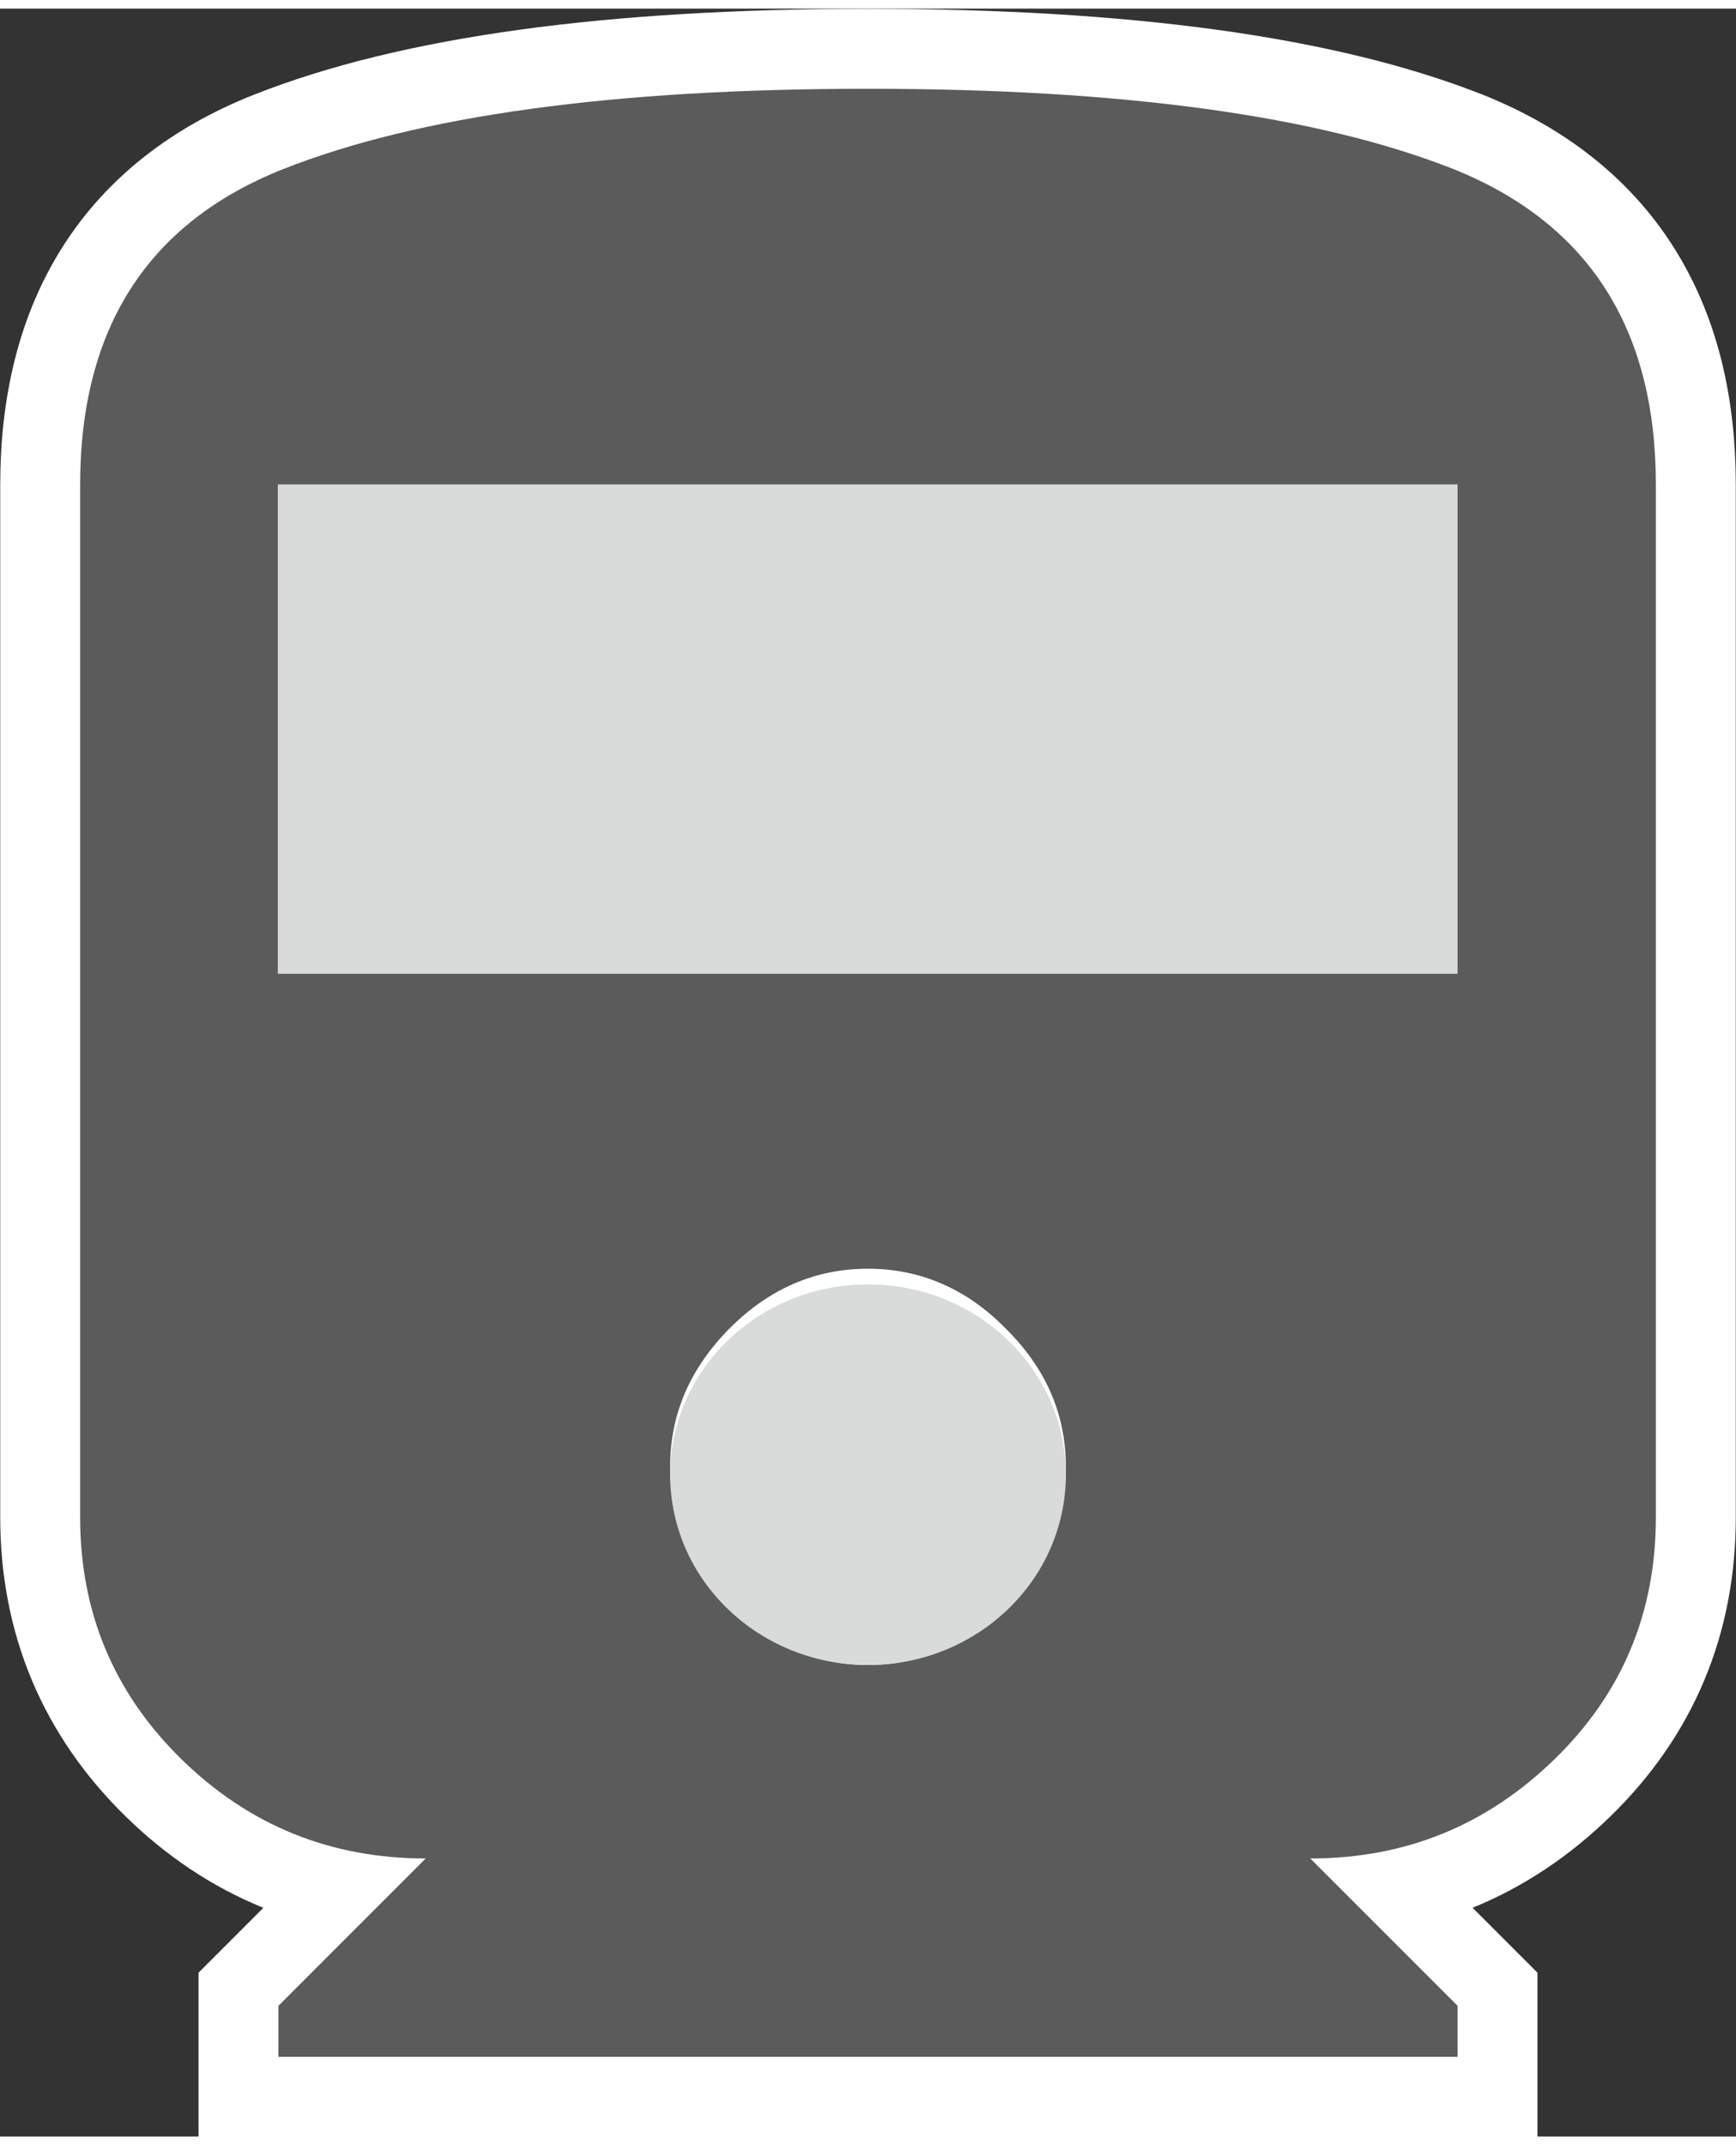
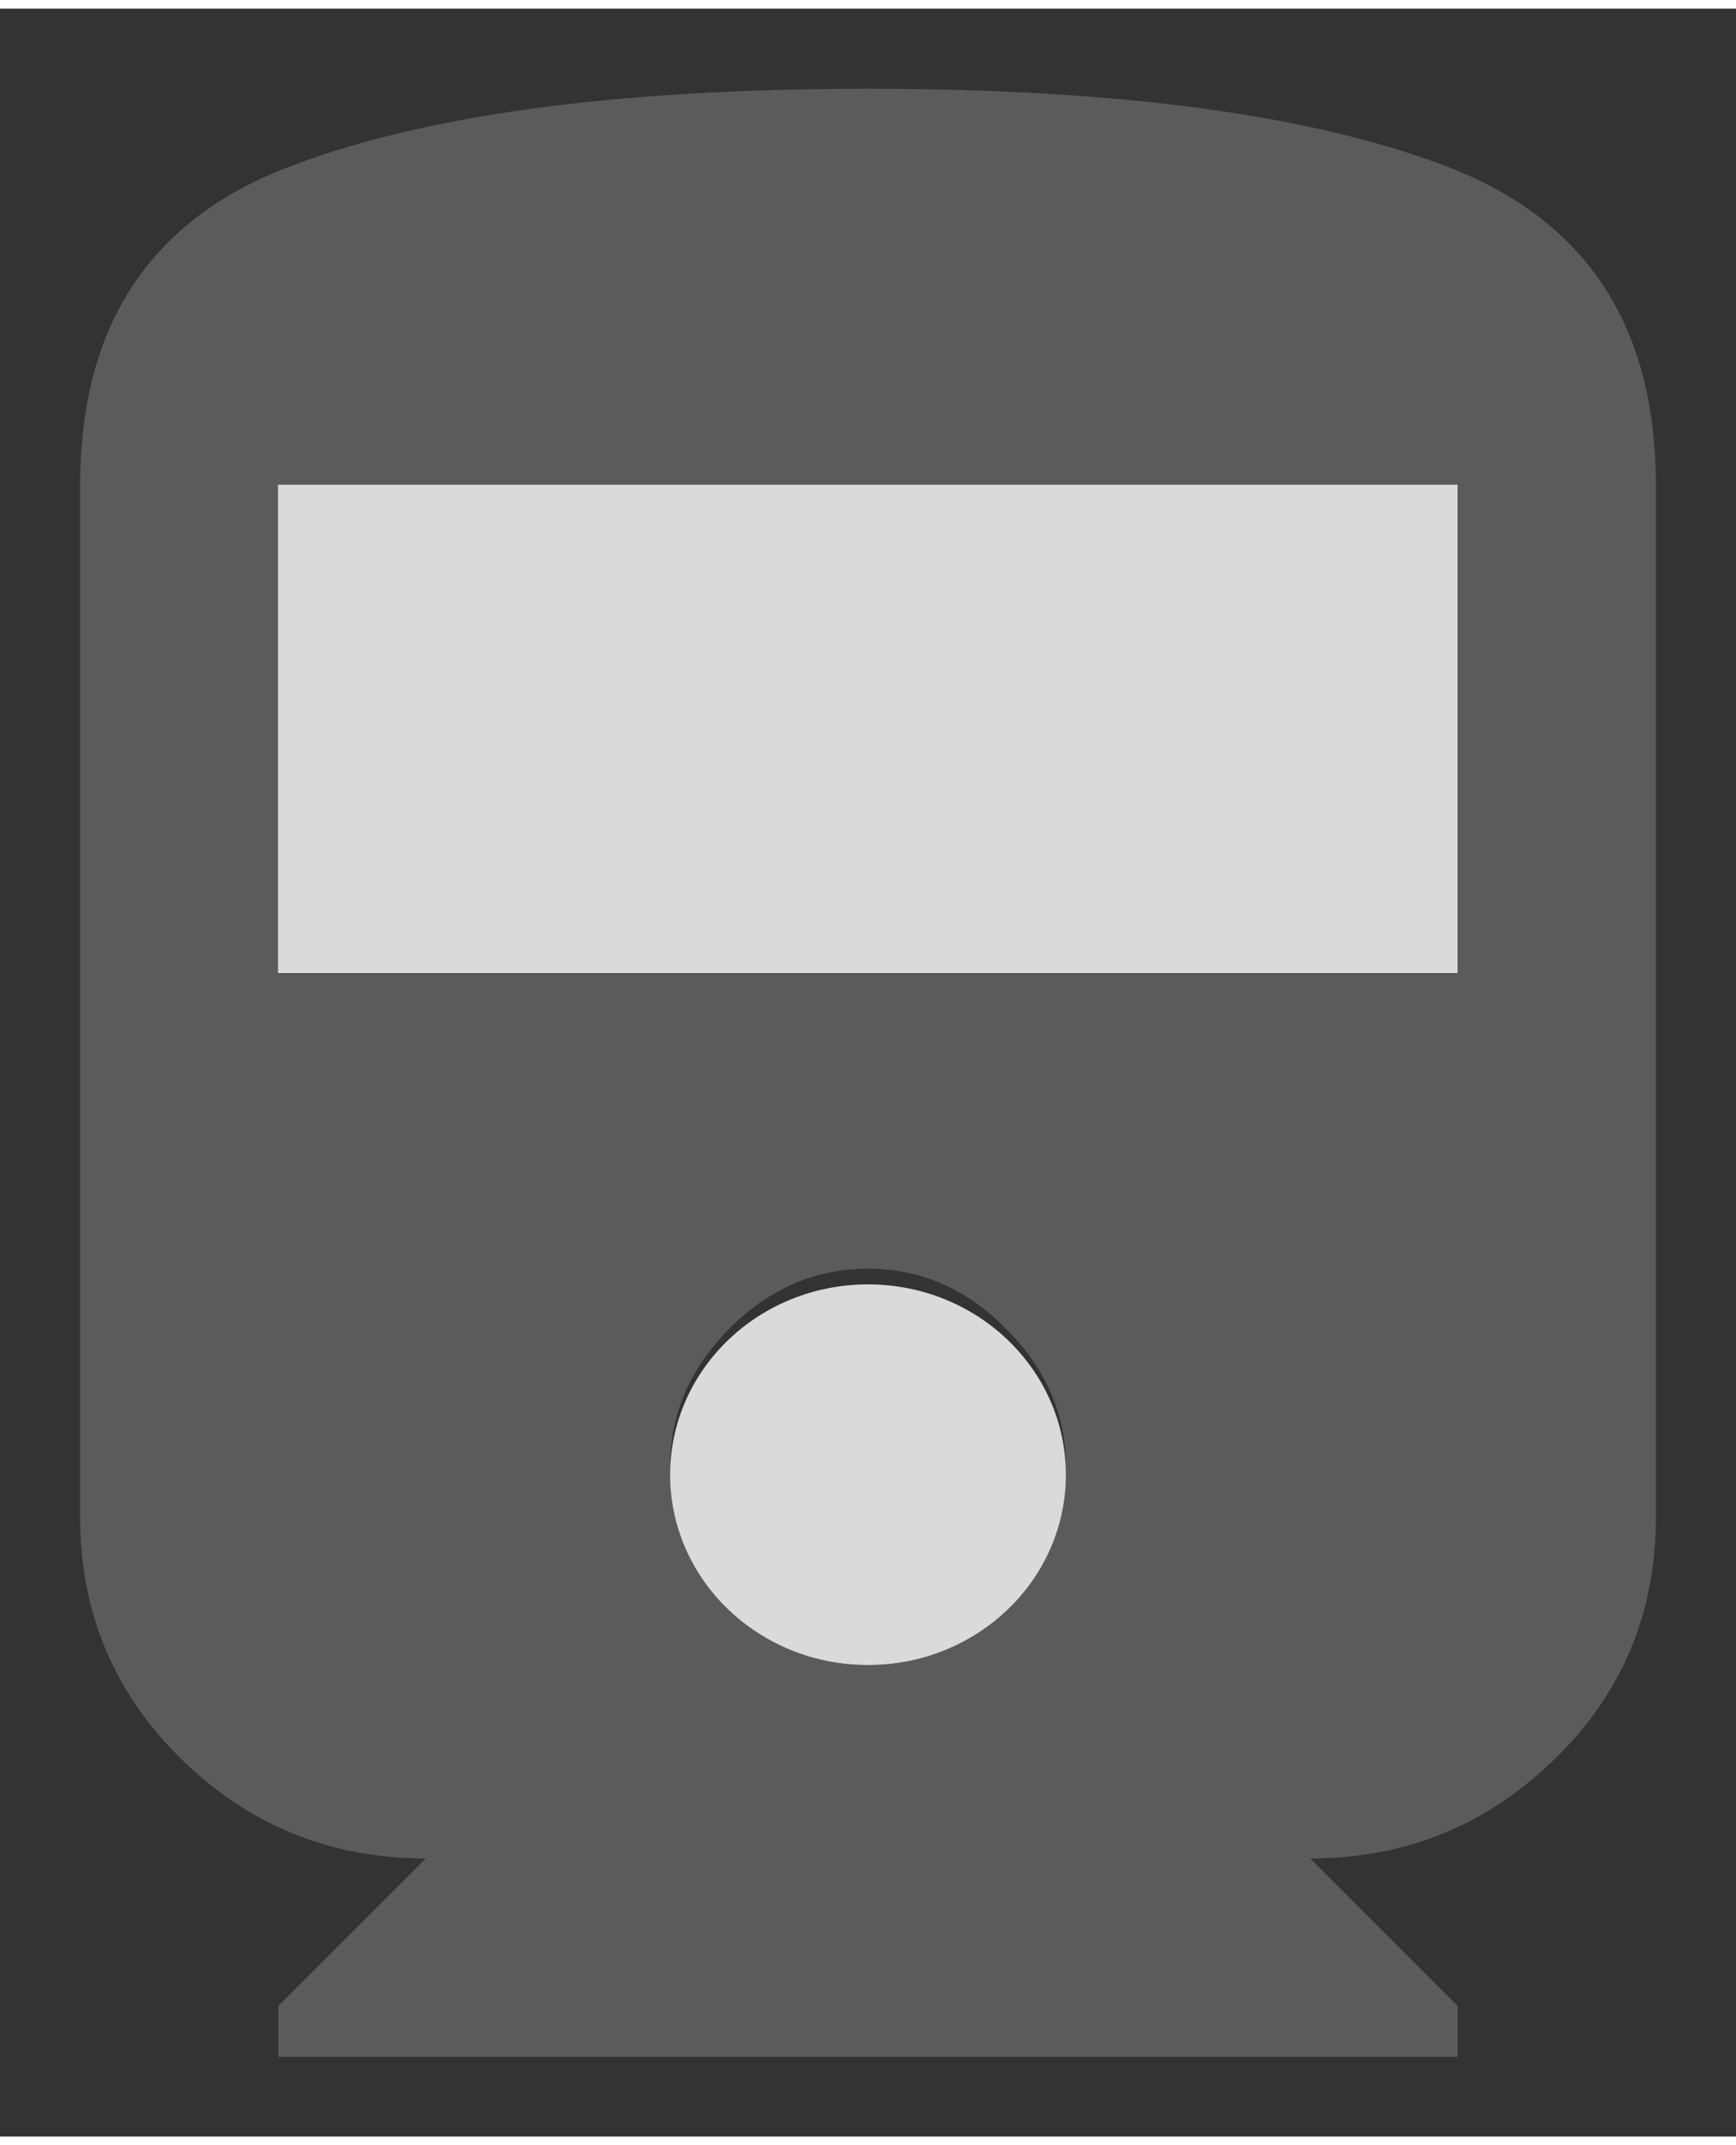
<svg xmlns="http://www.w3.org/2000/svg" xml:space="preserve" width="17px" height="21px" version="1.0" style="shape-rendering:geometricPrecision; text-rendering:geometricPrecision; image-rendering:optimizeQuality; fill-rule:evenodd; clip-rule:evenodd" viewBox="0 0 3878 4752" enable-background="new 0 0 1000 1000">
  <rect x="0" y="0" width="3878" height="4752" fill="#333333" stroke="none" />
  <defs>
    <style type="text/css">
   
    .str0 {stroke:white;stroke-width:357.006}
    .fil0 {fill:none}
    .fil2 {fill:#D9DADA}
    .fil1 {fill:#5B5B5B}
   
  </style>
  </defs>
  <g id="Слой_x0020_1">
    <g id="a7108fc091957642775ababd963f7dd7.svg">
      <g>
        <g>
-           <path class="fil0 str0" d="M3256 2155l0 -1092 -2635 0 0 1092 2635 0zm-1317 1544c116,0 220,-45 308,-134 90,-89 134,-192 134,-309 0,-116 -44,-219 -134,-308 -88,-90 -192,-134 -308,-134 -117,0 -220,44 -309,133 -89,90 -133,192 -133,309 0,117 44,220 133,309 89,89 192,134 309,134zm-1760 -330l0 -2305c0,-350 151,-585 452,-705 303,-120 738,-180 1308,-180 569,0 1005,60 1307,179 302,121 453,356 453,705l0 2306c0,213 -75,393 -226,540 -152,148 -333,222 -546,222l329 329 0 114 -2634 0 0 -114 329 -329c-213,0 -395,-74 -546,-222 -150,-147 -226,-327 -226,-540l0 0z" />
          <path id="1" class="fil1" d="M3256 2155l0 -1092 -2635 0 0 1092 2635 0zm-1317 1544c116,0 220,-45 308,-134 90,-89 134,-192 134,-309 0,-116 -44,-219 -134,-308 -88,-90 -192,-134 -308,-134 -117,0 -220,44 -309,133 -89,90 -133,192 -133,309 0,117 44,220 133,309 89,89 192,134 309,134zm-1760 -330l0 -2305c0,-350 151,-585 452,-705 303,-120 738,-180 1308,-180 569,0 1005,60 1307,179 302,121 453,356 453,705l0 2306c0,213 -75,393 -226,540 -152,148 -333,222 -546,222l329 329 0 114 -2634 0 0 -114 329 -329c-213,0 -395,-74 -546,-222 -150,-147 -226,-327 -226,-540l0 0z" />
        </g>
      </g>
    </g>
    <rect class="fil2" x="621" y="1063" width="2635" height="1091" />
    <ellipse class="fil2" cx="1939" cy="3274" rx="442" ry="425" />
  </g>
</svg>